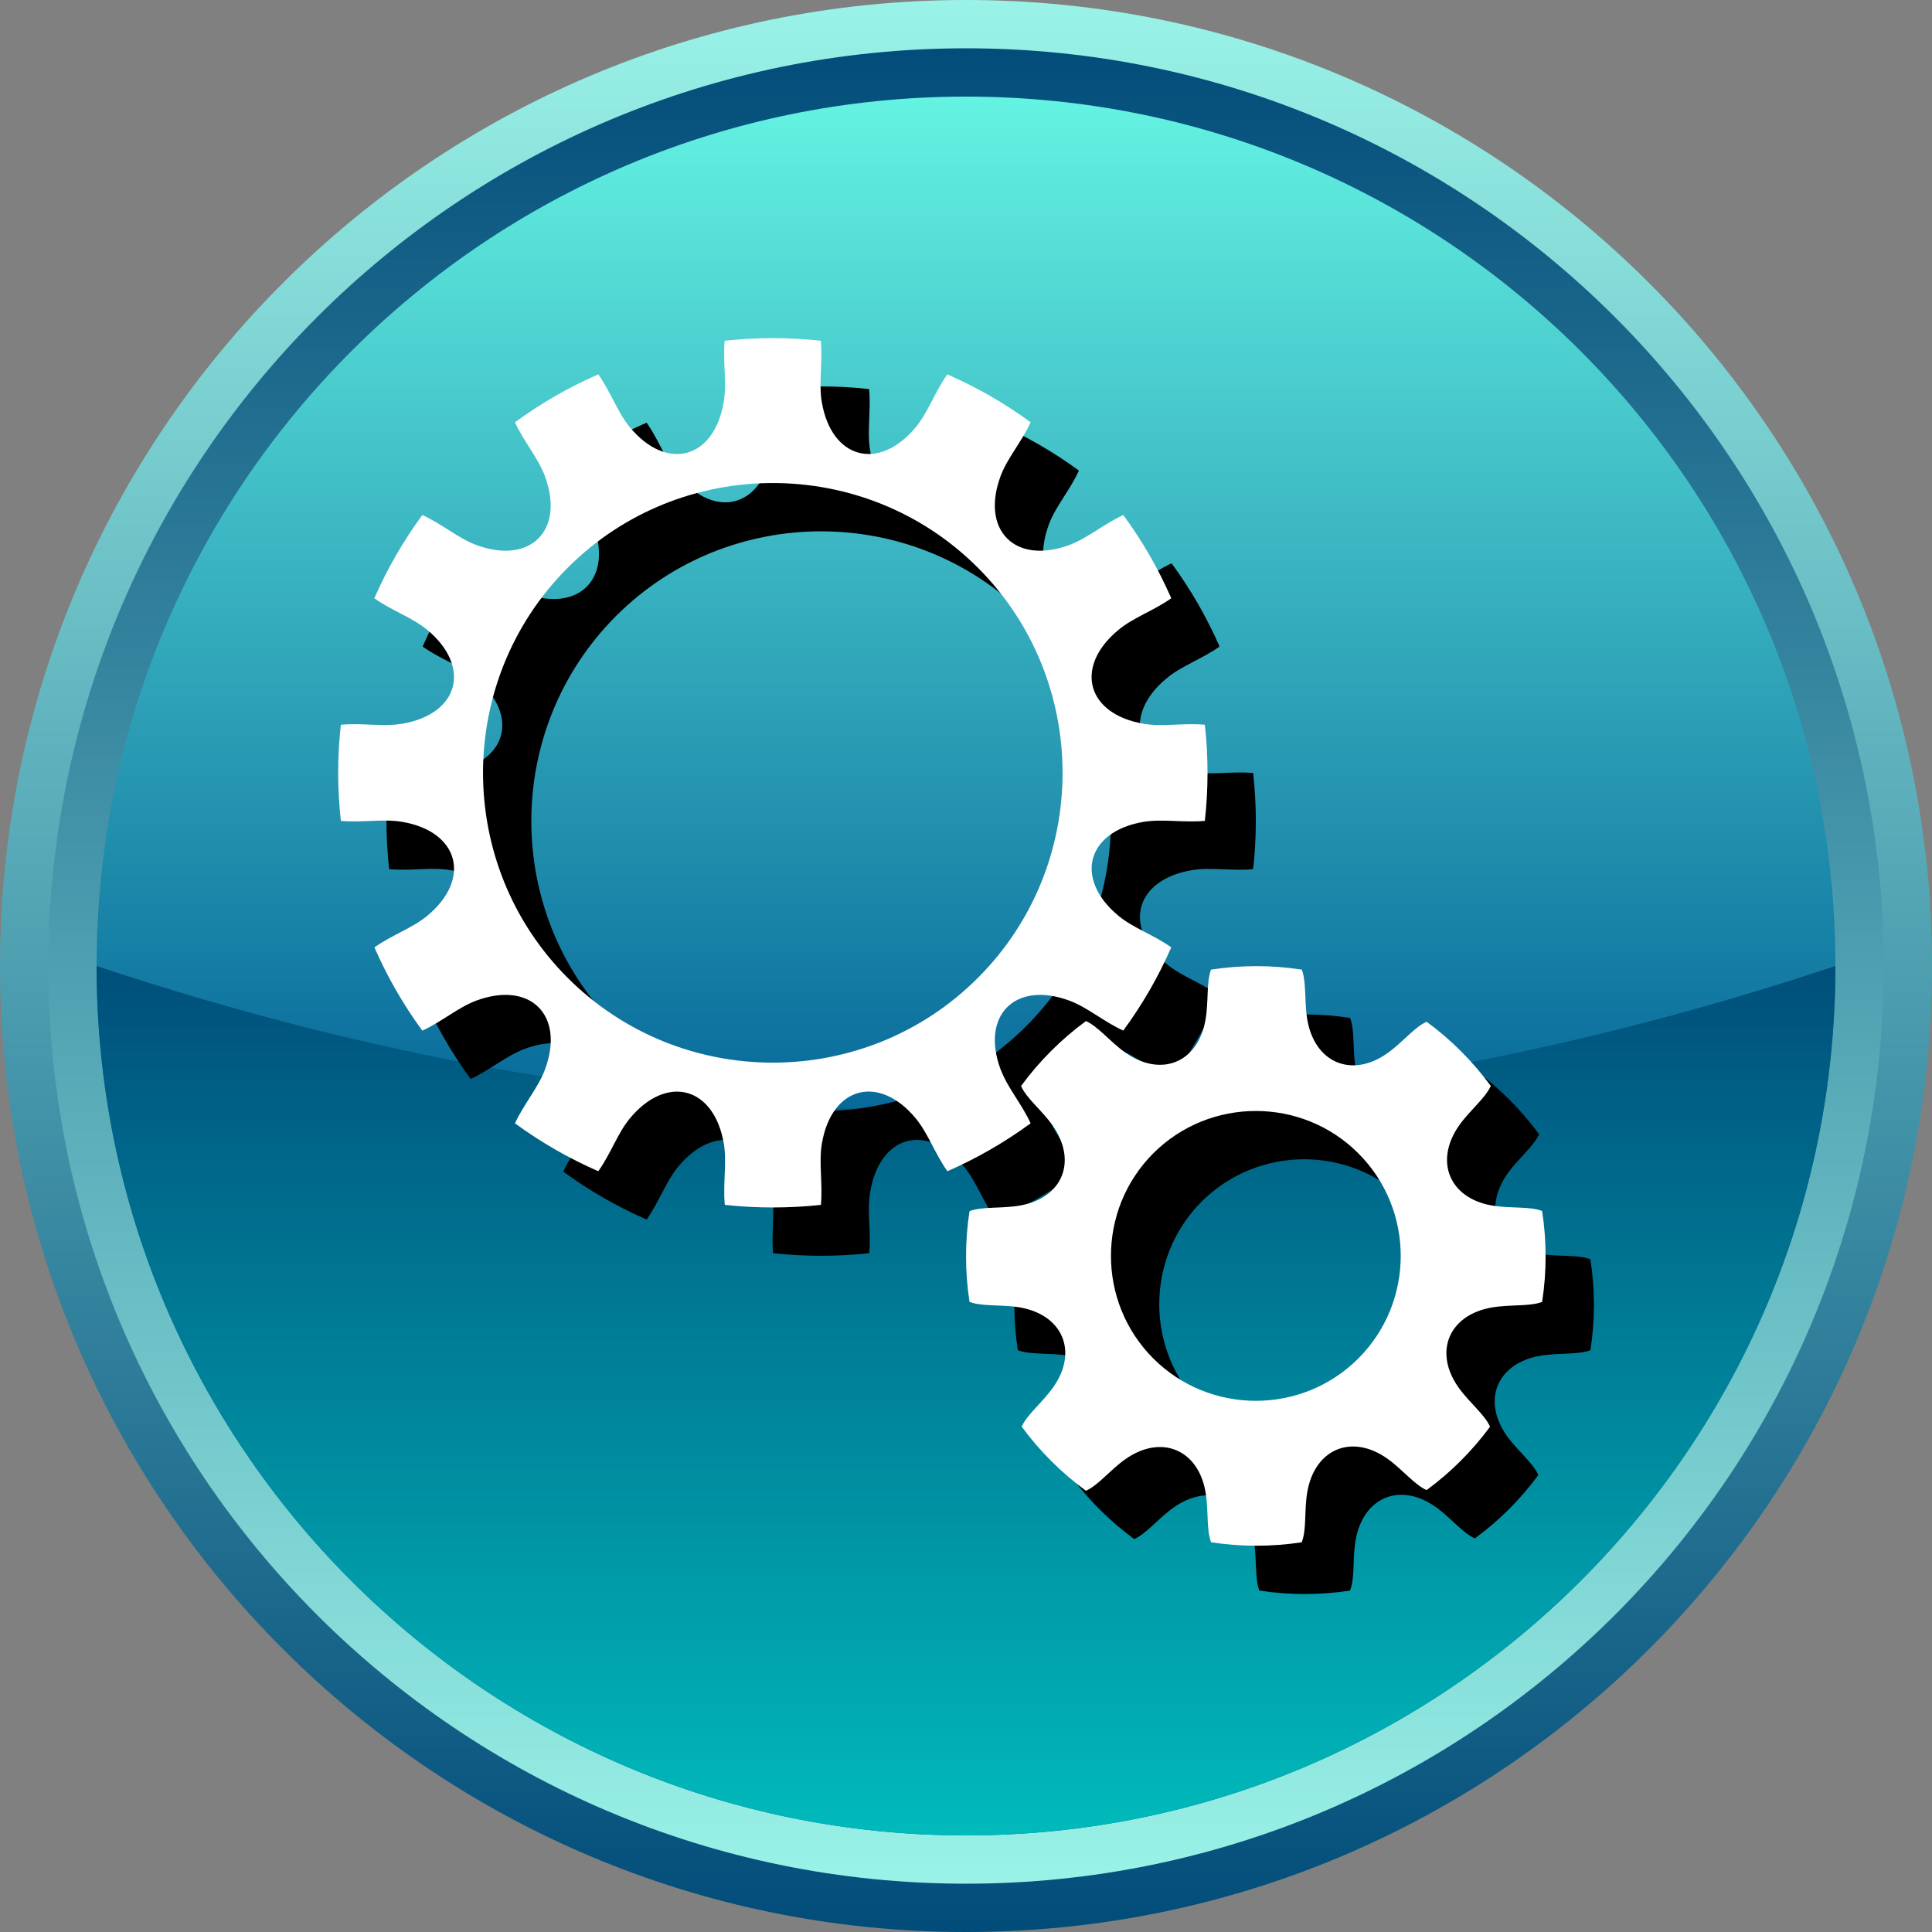
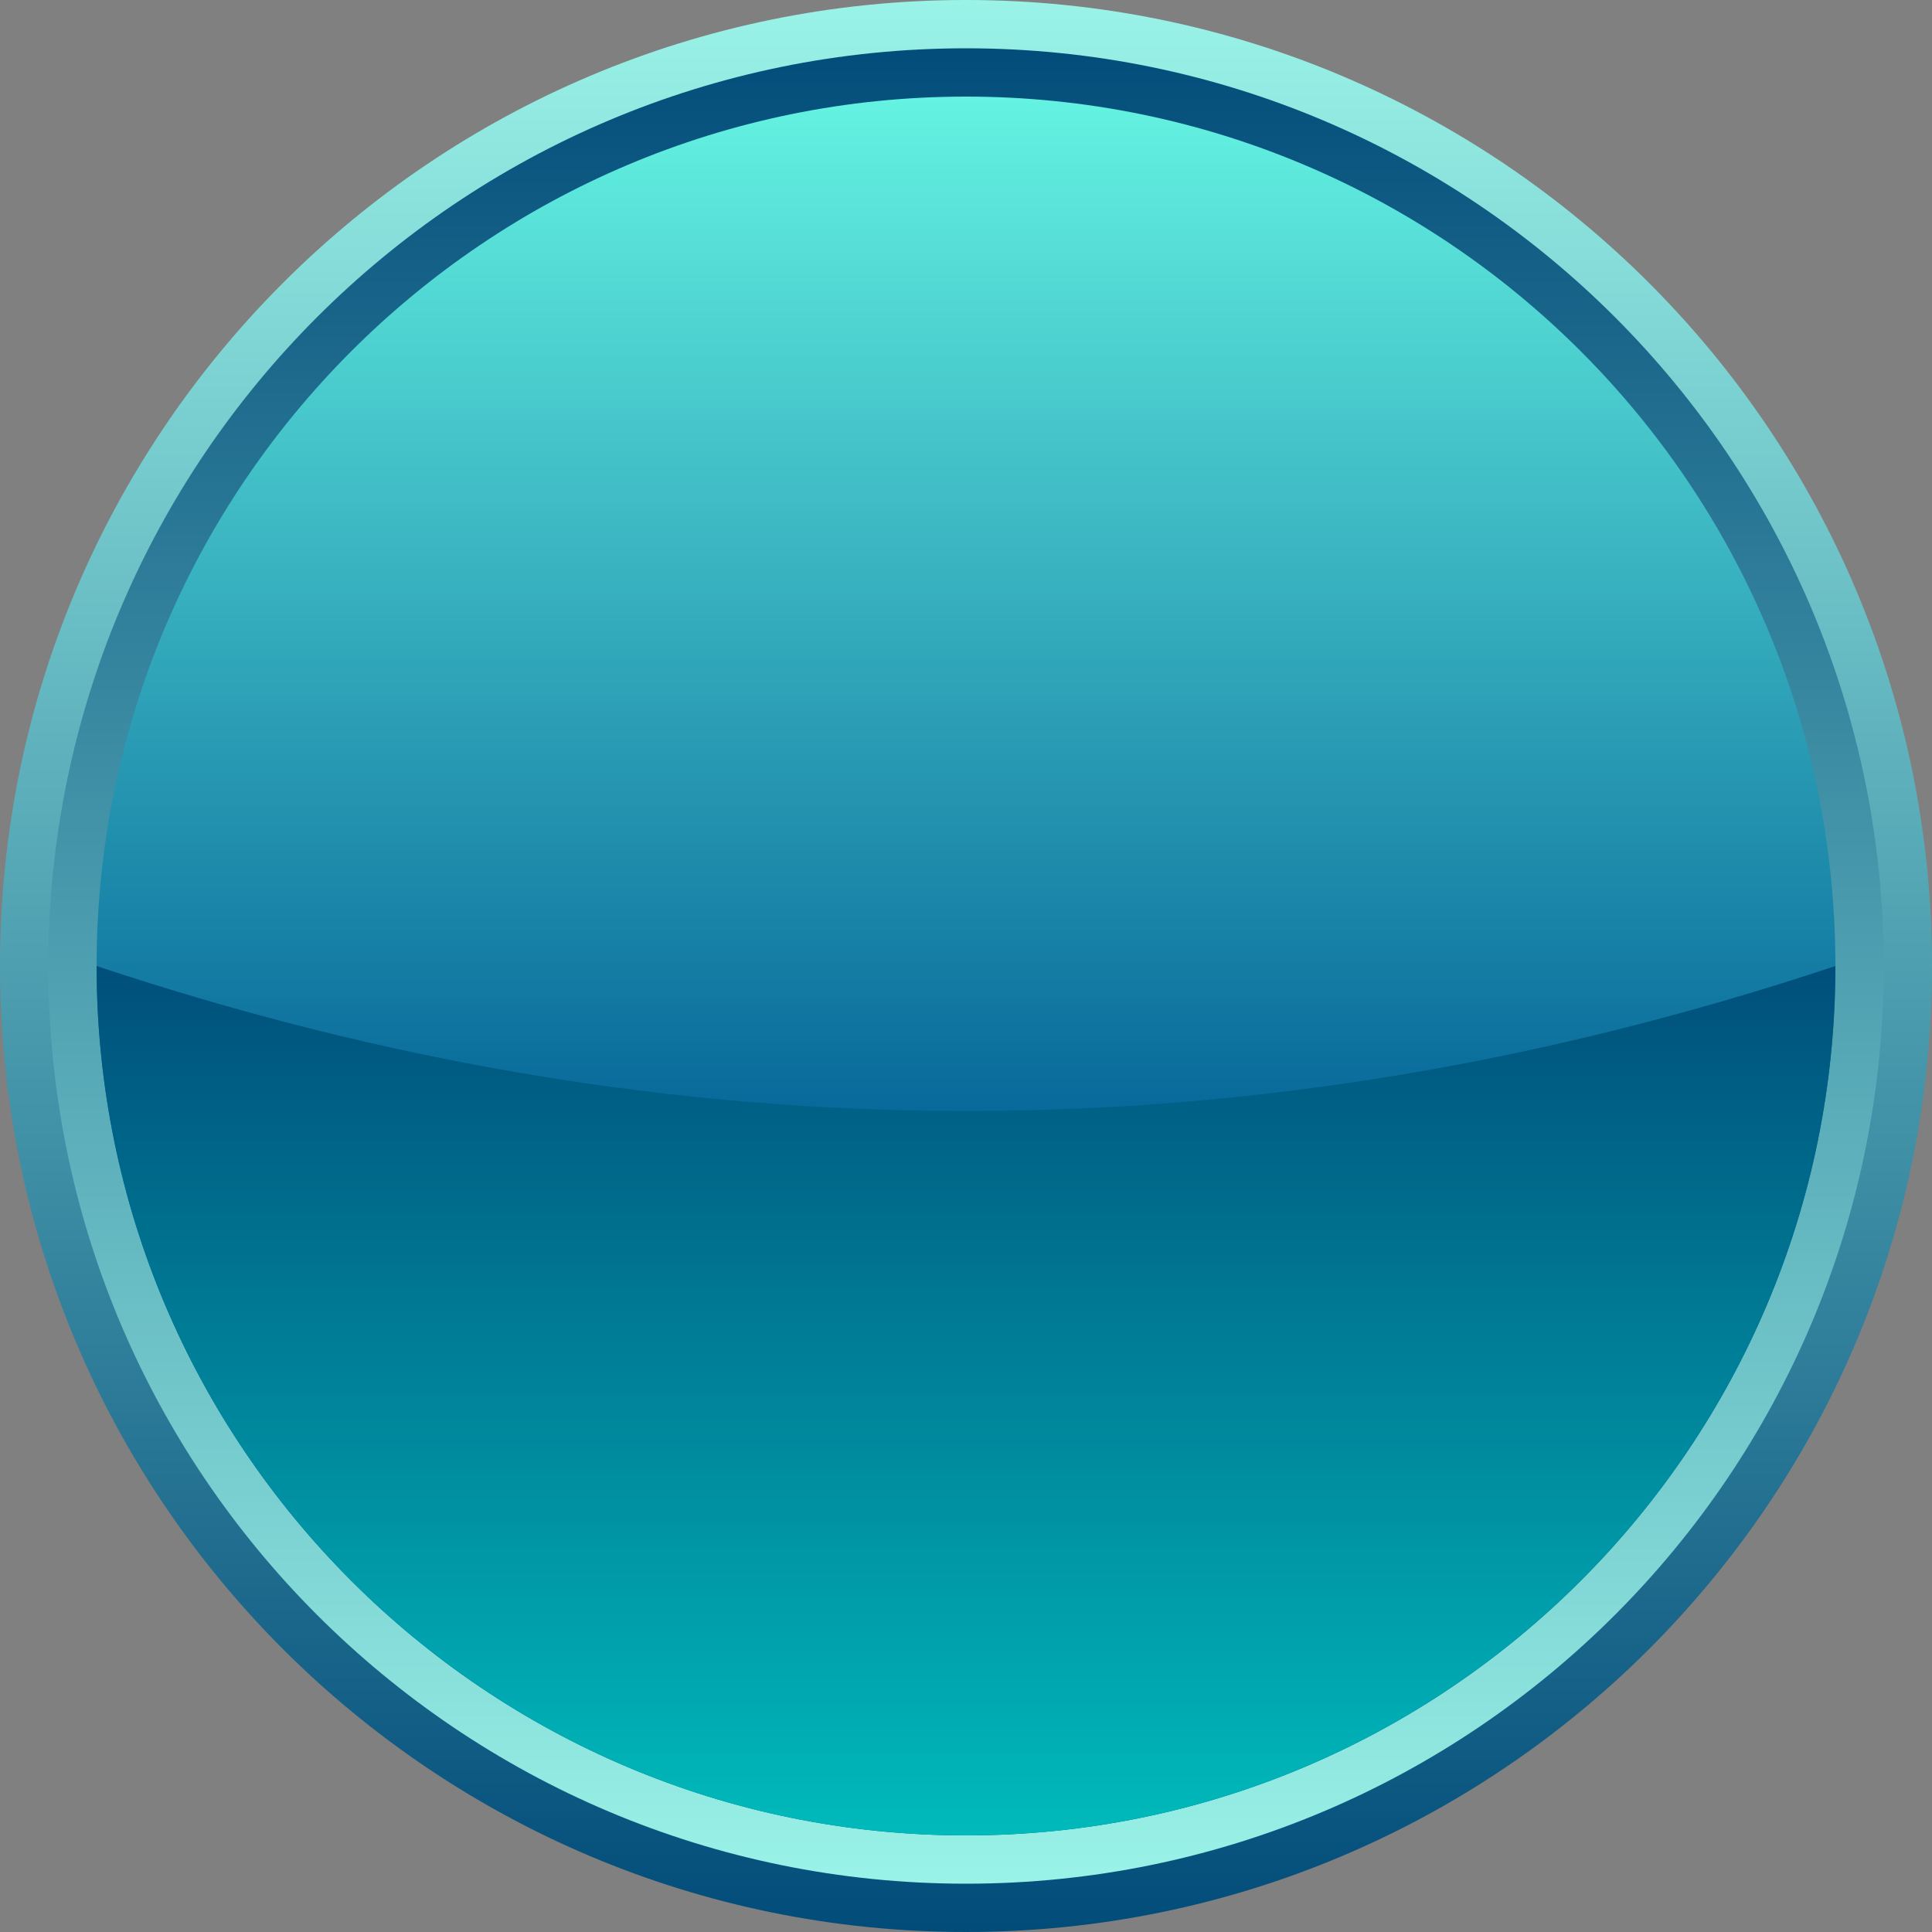
<svg xmlns="http://www.w3.org/2000/svg" xmlns:ns1="http://www.inkscape.org/namespaces/inkscape" xmlns:ns2="http://sodipodi.sourceforge.net/DTD/sodipodi-0.dtd" xmlns:xlink="http://www.w3.org/1999/xlink" version="1.1" id="Layer_1" x="0px" y="0px" width="40px" height="40px" viewBox="10.498 12.504 40 40" enable-background="new 10.498 12.504 40 40" xml:space="preserve" ns1:version="0.48.3.1 r9886" ns2:docname="2313.svg">
  <rect x="10.498" y="12.504" width="40" height="40" fill="#808080" stroke="none" />
  <linearGradient gradientTransform="matrix(1,0,0,-1,-0.962,51.935)" y2="38.016" x2="30.962" y1="0.932" x1="30.962" gradientUnits="userSpaceOnUse" id="SVGID_5_">
    <stop id="stop42" style="stop-color: rgb(255, 255, 255);" offset="0" />
    <stop id="stop44" style="stop-color:#FFFFFF" offset="1" />
  </linearGradient>
  <linearGradient ns1:collect="always" xlink:href="#SVGID_5_" id="linearGradient3033" gradientUnits="userSpaceOnUse" gradientTransform="matrix(1,0,0,-1,-0.962,51.935)" x1="30.962" y1="0.932" x2="30.962" y2="38.016" />
  <ns2:namedview pagecolor="#ffffff" bordercolor="#666666" borderopacity="1" objecttolerance="10" gridtolerance="10" guidetolerance="10" ns1:pageopacity="0" ns1:pageshadow="2" ns1:window-width="1440" ns1:window-height="848" id="namedview48" showgrid="false" ns1:zoom="11.8" ns1:cx="14.419571" ns1:cy="16.880157" ns1:window-x="-8" ns1:window-y="-8" ns1:window-maximized="1" ns1:current-layer="Layer_1" />
  <path display="none" opacity="0.3" fill="#FFFFFF" enable-background="new    " d="M-25.231-31.608  c4.676,8.096,1.9,18.448-6.195,23.122c-8.094,4.675-18.447,1.9-23.122-6.195" id="path3" />
  <g id="g7">
    <linearGradient gradientTransform="matrix(1,0,0,-1,-0.962,51.935)" y2="39.942" x2="31.461" y1="-0.953" x1="31.461" gradientUnits="userSpaceOnUse" id="SVGID_1_">
      <stop id="stop10" style="stop-color:#004A78" offset="0" />
      <stop id="stop12" style="stop-color:#9CF5E9" offset="1" />
    </linearGradient>
    <path ns1:connector-curvature="0" style="fill:url(#SVGID_1_)" id="path14" d="m 30.498,12.504 c -11.045,0 -20,8.955 -20,20 0,11.047 8.955,20 20,20 11.045,0 20,-8.953 20,-20 0,-11.045 -8.955,-20 -20,-20 z" />
    <linearGradient gradientTransform="matrix(1,0,0,-1,-0.962,51.935)" y2="38.978" x2="31.461" y1="-0.085" x1="31.461" gradientUnits="userSpaceOnUse" id="SVGID_2_">
      <stop id="stop17" style="stop-color:#9CF5E9" offset="0" />
      <stop id="stop19" style="stop-color:#004A78" offset="1" />
    </linearGradient>
    <path ns1:connector-curvature="0" style="fill:url(#SVGID_2_)" id="path21" d="m 30.498,13.504 c -10.494,0 -19,8.508 -19,19 0,10.494 8.506,19 19,19 10.494,0 19,-8.506 19,-19 0,-10.492 -8.506,-19 -19,-19 z" />
    <linearGradient gradientTransform="matrix(1,0,0,-1,-0.962,51.935)" y2="38.111" x2="31.461" y1="0.978" x1="31.461" gradientUnits="userSpaceOnUse" id="SVGID_3_">
      <stop id="stop24" style="stop-color:#005E94" offset="0" />
      <stop id="stop26" style="stop-color:#005E94" offset="0.37" />
      <stop id="stop28" style="stop-color:#67F7E4" offset="1" />
    </linearGradient>
    <path ns1:connector-curvature="0" style="fill:url(#SVGID_3_)" id="path30" d="m 30.498,14.504 c -9.941,0 -18,8.06 -18,18 0,9.941 8.059,18 18,18 9.941,0 18,-8.059 18,-18 0,-9.941 -8.059,-18 -18,-18 z" />
    <linearGradient gradientTransform="matrix(1,0,0,-1,-0.962,51.935)" y2="20.264" x2="31.461" y1="0.878" x1="31.461" gradientUnits="userSpaceOnUse" id="SVGID_4_">
      <stop id="stop33" style="stop-color:#00BDBD" offset="0" />
      <stop id="stop35" style="stop-color:#004A78" offset="1" />
    </linearGradient>
    <path ns1:connector-curvature="0" style="fill:url(#SVGID_4_)" id="path37" d="m 12.498,32.504 c 0,9.941 8.059,18 18,18 9.941,0 18,-8.059 18,-18 -12,4.004 -24,4.004 -36,0 z" />
  </g>
  <g id="dark" ns1:label="#g3825">
-     <path d="m 43.428,38.576 c -0.266,-0.101 -0.658,-0.048 -1.041,-0.113 -0.883,-0.153 -1.199,-0.92 -0.678,-1.66 0.225,-0.317 0.539,-0.559 0.654,-0.816 -0.369,-0.504 -0.824,-0.96 -1.328,-1.329 -0.258,0.115 -0.5,0.431 -0.816,0.654 -0.736,0.519 -1.498,0.196 -1.654,-0.692 -0.066,-0.384 -0.014,-0.777 -0.115,-1.041 -0.615,-0.096 -1.262,-0.096 -1.879,0 -0.1,0.264 -0.047,0.657 -0.115,1.041 -0.152,0.883 -0.918,1.198 -1.658,0.678 -0.318,-0.225 -0.559,-0.539 -0.816,-0.654 -0.51,0.373 -0.971,0.834 -1.344,1.345 0.113,0.259 0.43,0.499 0.652,0.815 0.521,0.742 0.207,1.507 -0.678,1.66 -0.383,0.066 -0.777,0.015 -1.041,0.115 -0.096,0.616 -0.096,1.262 0,1.879 0.264,0.102 0.658,0.049 1.041,0.114 0.891,0.155 1.211,0.918 0.693,1.651 -0.223,0.318 -0.539,0.561 -0.654,0.818 0.369,0.504 0.826,0.959 1.33,1.328 0.258,-0.115 0.5,-0.431 0.816,-0.654 0.74,-0.521 1.506,-0.205 1.66,0.679 0.066,0.383 0.014,0.776 0.115,1.041 0.617,0.096 1.262,0.095 1.877,0 0.104,-0.265 0.049,-0.658 0.115,-1.041 0.156,-0.894 0.92,-1.21 1.654,-0.693 0.316,0.224 0.559,0.539 0.816,0.654 0.5,-0.367 0.947,-0.813 1.314,-1.313 -0.117,-0.259 -0.432,-0.5 -0.656,-0.816 -0.516,-0.733 -0.199,-1.498 0.693,-1.652 0.383,-0.066 0.775,-0.016 1.041,-0.115 0.096,-0.617 0.096,-1.263 0,-1.879 v -0.004 z m -3.807,3.053 c -1.168,1.17 -3.076,1.17 -4.246,0 -1.168,-1.17 -1.168,-3.076 0,-4.246 1.17,-1.17 3.078,-1.17 4.246,0 1.17,1.17 1.17,3.076 0,4.246 z m -7.406,-5.981 c -0.418,-1.124 0.303,-1.844 1.426,-1.426 0.375,0.14 0.709,0.435 1.113,0.619 0.4,-0.543 0.73,-1.121 0.994,-1.723 -0.363,-0.259 -0.785,-0.398 -1.092,-0.652 -0.924,-0.766 -0.662,-1.748 0.521,-1.947 0.391,-0.064 0.824,0.021 1.266,-0.02 0.074,-0.662 0.074,-1.328 0,-1.99 -0.441,-0.041 -0.875,0.047 -1.266,-0.02 -1.184,-0.199 -1.447,-1.182 -0.521,-1.945 0.307,-0.256 0.729,-0.396 1.092,-0.654 -0.264,-0.602 -0.594,-1.18 -0.994,-1.723 -0.404,0.186 -0.738,0.479 -1.113,0.619 -1.125,0.418 -1.844,-0.301 -1.426,-1.427 0.139,-0.373 0.436,-0.706 0.621,-1.112 -0.543,-0.398 -1.123,-0.729 -1.725,-0.992 -0.258,0.363 -0.398,0.785 -0.652,1.092 -0.766,0.925 -1.748,0.66 -1.947,-0.521 -0.066,-0.392 0.021,-0.824 -0.02,-1.267 -0.66,-0.073 -1.328,-0.072 -1.99,0 -0.041,0.44 0.047,0.875 -0.02,1.267 -0.199,1.184 -1.182,1.446 -1.945,0.521 -0.254,-0.307 -0.395,-0.729 -0.652,-1.092 -0.604,0.263 -1.182,0.594 -1.725,0.992 0.186,0.406 0.48,0.739 0.619,1.113 0.418,1.125 -0.301,1.844 -1.424,1.426 -0.375,-0.14 -0.707,-0.435 -1.113,-0.619 -0.4,0.543 -0.73,1.121 -0.994,1.724 0.363,0.258 0.785,0.397 1.092,0.651 0.926,0.767 0.662,1.748 -0.521,1.947 -0.391,0.066 -0.822,-0.021 -1.264,0.02 -0.074,0.662 -0.074,1.328 0,1.99 0.441,0.041 0.875,-0.047 1.266,0.02 1.182,0.199 1.445,1.184 0.521,1.947 -0.309,0.254 -0.729,0.396 -1.092,0.652 0.262,0.602 0.594,1.18 0.992,1.725 0.406,-0.188 0.74,-0.481 1.113,-0.621 1.125,-0.418 1.844,0.302 1.426,1.426 -0.139,0.374 -0.434,0.708 -0.621,1.113 0.543,0.398 1.123,0.729 1.725,0.992 0.258,-0.362 0.398,-0.783 0.652,-1.092 0.766,-0.924 1.746,-0.66 1.947,0.521 0.066,0.393 -0.021,0.824 0.02,1.268 0.662,0.071 1.328,0.071 1.99,0 0.041,-0.443 -0.047,-0.875 0.02,-1.268 0.199,-1.184 1.182,-1.446 1.945,-0.521 0.254,0.309 0.396,0.729 0.654,1.092 0.602,-0.263 1.18,-0.594 1.723,-0.992 -0.186,-0.406 -0.48,-0.738 -0.619,-1.113 H 32.215 z M 23.252,33.75 c -2.338,-2.338 -2.338,-6.152 0,-8.492 2.338,-2.338 6.154,-2.338 8.492,0 2.338,2.34 2.338,6.154 0,8.492 -2.338,2.34 -6.154,2.34 -8.492,0 z" id="path39" ns1:connector-curvature="0" style="fill: rgb(0, 0, 0);" />
-   </g>
+     </g>
  <g id="hmigradengt" ns1:label="#g3822">
-     <path d="m 42.428,37.576 c -0.266,-0.101 -0.658,-0.048 -1.041,-0.113 -0.883,-0.153 -1.199,-0.92 -0.678,-1.66 0.225,-0.317 0.539,-0.559 0.654,-0.816 -0.369,-0.504 -0.824,-0.96 -1.328,-1.329 -0.258,0.115 -0.5,0.431 -0.816,0.654 -0.736,0.519 -1.498,0.196 -1.654,-0.692 -0.066,-0.384 -0.014,-0.777 -0.115,-1.041 -0.615,-0.096 -1.262,-0.096 -1.879,0 -0.1,0.264 -0.047,0.657 -0.115,1.041 -0.152,0.883 -0.918,1.198 -1.658,0.678 -0.318,-0.225 -0.559,-0.539 -0.816,-0.654 -0.51,0.373 -0.971,0.834 -1.344,1.345 0.113,0.259 0.43,0.499 0.652,0.815 0.521,0.742 0.207,1.507 -0.678,1.66 -0.383,0.066 -0.777,0.015 -1.041,0.115 -0.096,0.616 -0.096,1.262 0,1.879 0.264,0.102 0.658,0.049 1.041,0.114 0.891,0.155 1.211,0.918 0.693,1.651 -0.223,0.318 -0.539,0.561 -0.654,0.818 0.369,0.504 0.826,0.959 1.33,1.328 0.258,-0.115 0.5,-0.431 0.816,-0.654 0.74,-0.521 1.506,-0.205 1.66,0.679 0.066,0.383 0.014,0.776 0.115,1.041 0.617,0.096 1.262,0.095 1.877,0 0.104,-0.265 0.049,-0.658 0.115,-1.041 0.156,-0.894 0.92,-1.21 1.654,-0.693 0.316,0.224 0.559,0.539 0.816,0.654 0.5,-0.367 0.947,-0.813 1.314,-1.313 -0.117,-0.259 -0.432,-0.5 -0.656,-0.816 -0.516,-0.733 -0.199,-1.498 0.693,-1.652 0.383,-0.066 0.775,-0.016 1.041,-0.115 0.096,-0.617 0.096,-1.263 0,-1.879 v -0.004 z m -3.807,3.053 c -1.168,1.17 -3.076,1.17 -4.246,0 -1.168,-1.17 -1.168,-3.076 0,-4.246 1.17,-1.17 3.078,-1.17 4.246,0 1.17,1.17 1.17,3.076 0,4.246 z m -7.406,-5.981 c -0.418,-1.124 0.303,-1.844 1.426,-1.426 0.375,0.14 0.709,0.435 1.113,0.619 0.4,-0.543 0.73,-1.121 0.994,-1.723 -0.363,-0.259 -0.785,-0.398 -1.092,-0.652 -0.924,-0.766 -0.662,-1.748 0.521,-1.947 0.391,-0.064 0.824,0.021 1.266,-0.02 0.074,-0.662 0.074,-1.328 0,-1.99 -0.441,-0.041 -0.875,0.047 -1.266,-0.02 -1.184,-0.199 -1.447,-1.182 -0.521,-1.945 0.307,-0.256 0.729,-0.396 1.092,-0.654 -0.264,-0.602 -0.594,-1.18 -0.994,-1.723 -0.404,0.186 -0.738,0.479 -1.113,0.619 -1.125,0.418 -1.844,-0.301 -1.426,-1.427 0.139,-0.373 0.436,-0.706 0.621,-1.112 -0.543,-0.398 -1.123,-0.729 -1.725,-0.992 -0.258,0.363 -0.398,0.785 -0.652,1.092 -0.766,0.925 -1.748,0.66 -1.947,-0.521 -0.066,-0.392 0.021,-0.824 -0.02,-1.267 -0.66,-0.073 -1.328,-0.072 -1.99,0 -0.041,0.44 0.047,0.875 -0.02,1.267 -0.199,1.184 -1.182,1.446 -1.945,0.521 -0.254,-0.307 -0.395,-0.729 -0.652,-1.092 -0.604,0.263 -1.182,0.594 -1.725,0.992 0.186,0.406 0.48,0.739 0.619,1.113 0.418,1.125 -0.301,1.844 -1.424,1.426 -0.375,-0.14 -0.707,-0.435 -1.113,-0.619 -0.4,0.543 -0.73,1.121 -0.994,1.724 0.363,0.258 0.785,0.397 1.092,0.651 0.926,0.767 0.662,1.748 -0.521,1.947 -0.391,0.066 -0.822,-0.021 -1.264,0.02 -0.074,0.662 -0.074,1.328 0,1.99 0.441,0.041 0.875,-0.047 1.266,0.02 1.182,0.199 1.445,1.184 0.521,1.947 -0.309,0.254 -0.729,0.396 -1.092,0.652 0.262,0.602 0.594,1.18 0.992,1.725 0.406,-0.188 0.74,-0.481 1.113,-0.621 1.125,-0.418 1.844,0.302 1.426,1.426 -0.139,0.374 -0.434,0.708 -0.621,1.113 0.543,0.398 1.123,0.729 1.725,0.992 0.258,-0.362 0.398,-0.783 0.652,-1.092 0.766,-0.924 1.746,-0.66 1.947,0.521 0.066,0.393 -0.021,0.824 0.02,1.268 0.662,0.071 1.328,0.071 1.99,0 0.041,-0.443 -0.047,-0.875 0.02,-1.268 0.199,-1.184 1.182,-1.446 1.945,-0.521 0.254,0.309 0.396,0.729 0.654,1.092 0.602,-0.263 1.18,-0.594 1.723,-0.992 -0.186,-0.406 -0.48,-0.738 -0.619,-1.113 H 31.215 z M 22.252,32.75 c -2.338,-2.338 -2.338,-6.152 0,-8.492 2.338,-2.338 6.154,-2.338 8.492,0 2.338,2.34 2.338,6.154 0,8.492 -2.338,2.34 -6.154,2.34 -8.492,0 z" id="path46" style="fill:url(#linearGradient3033)" ns1:connector-curvature="0" />
-   </g>
+     </g>
</svg>